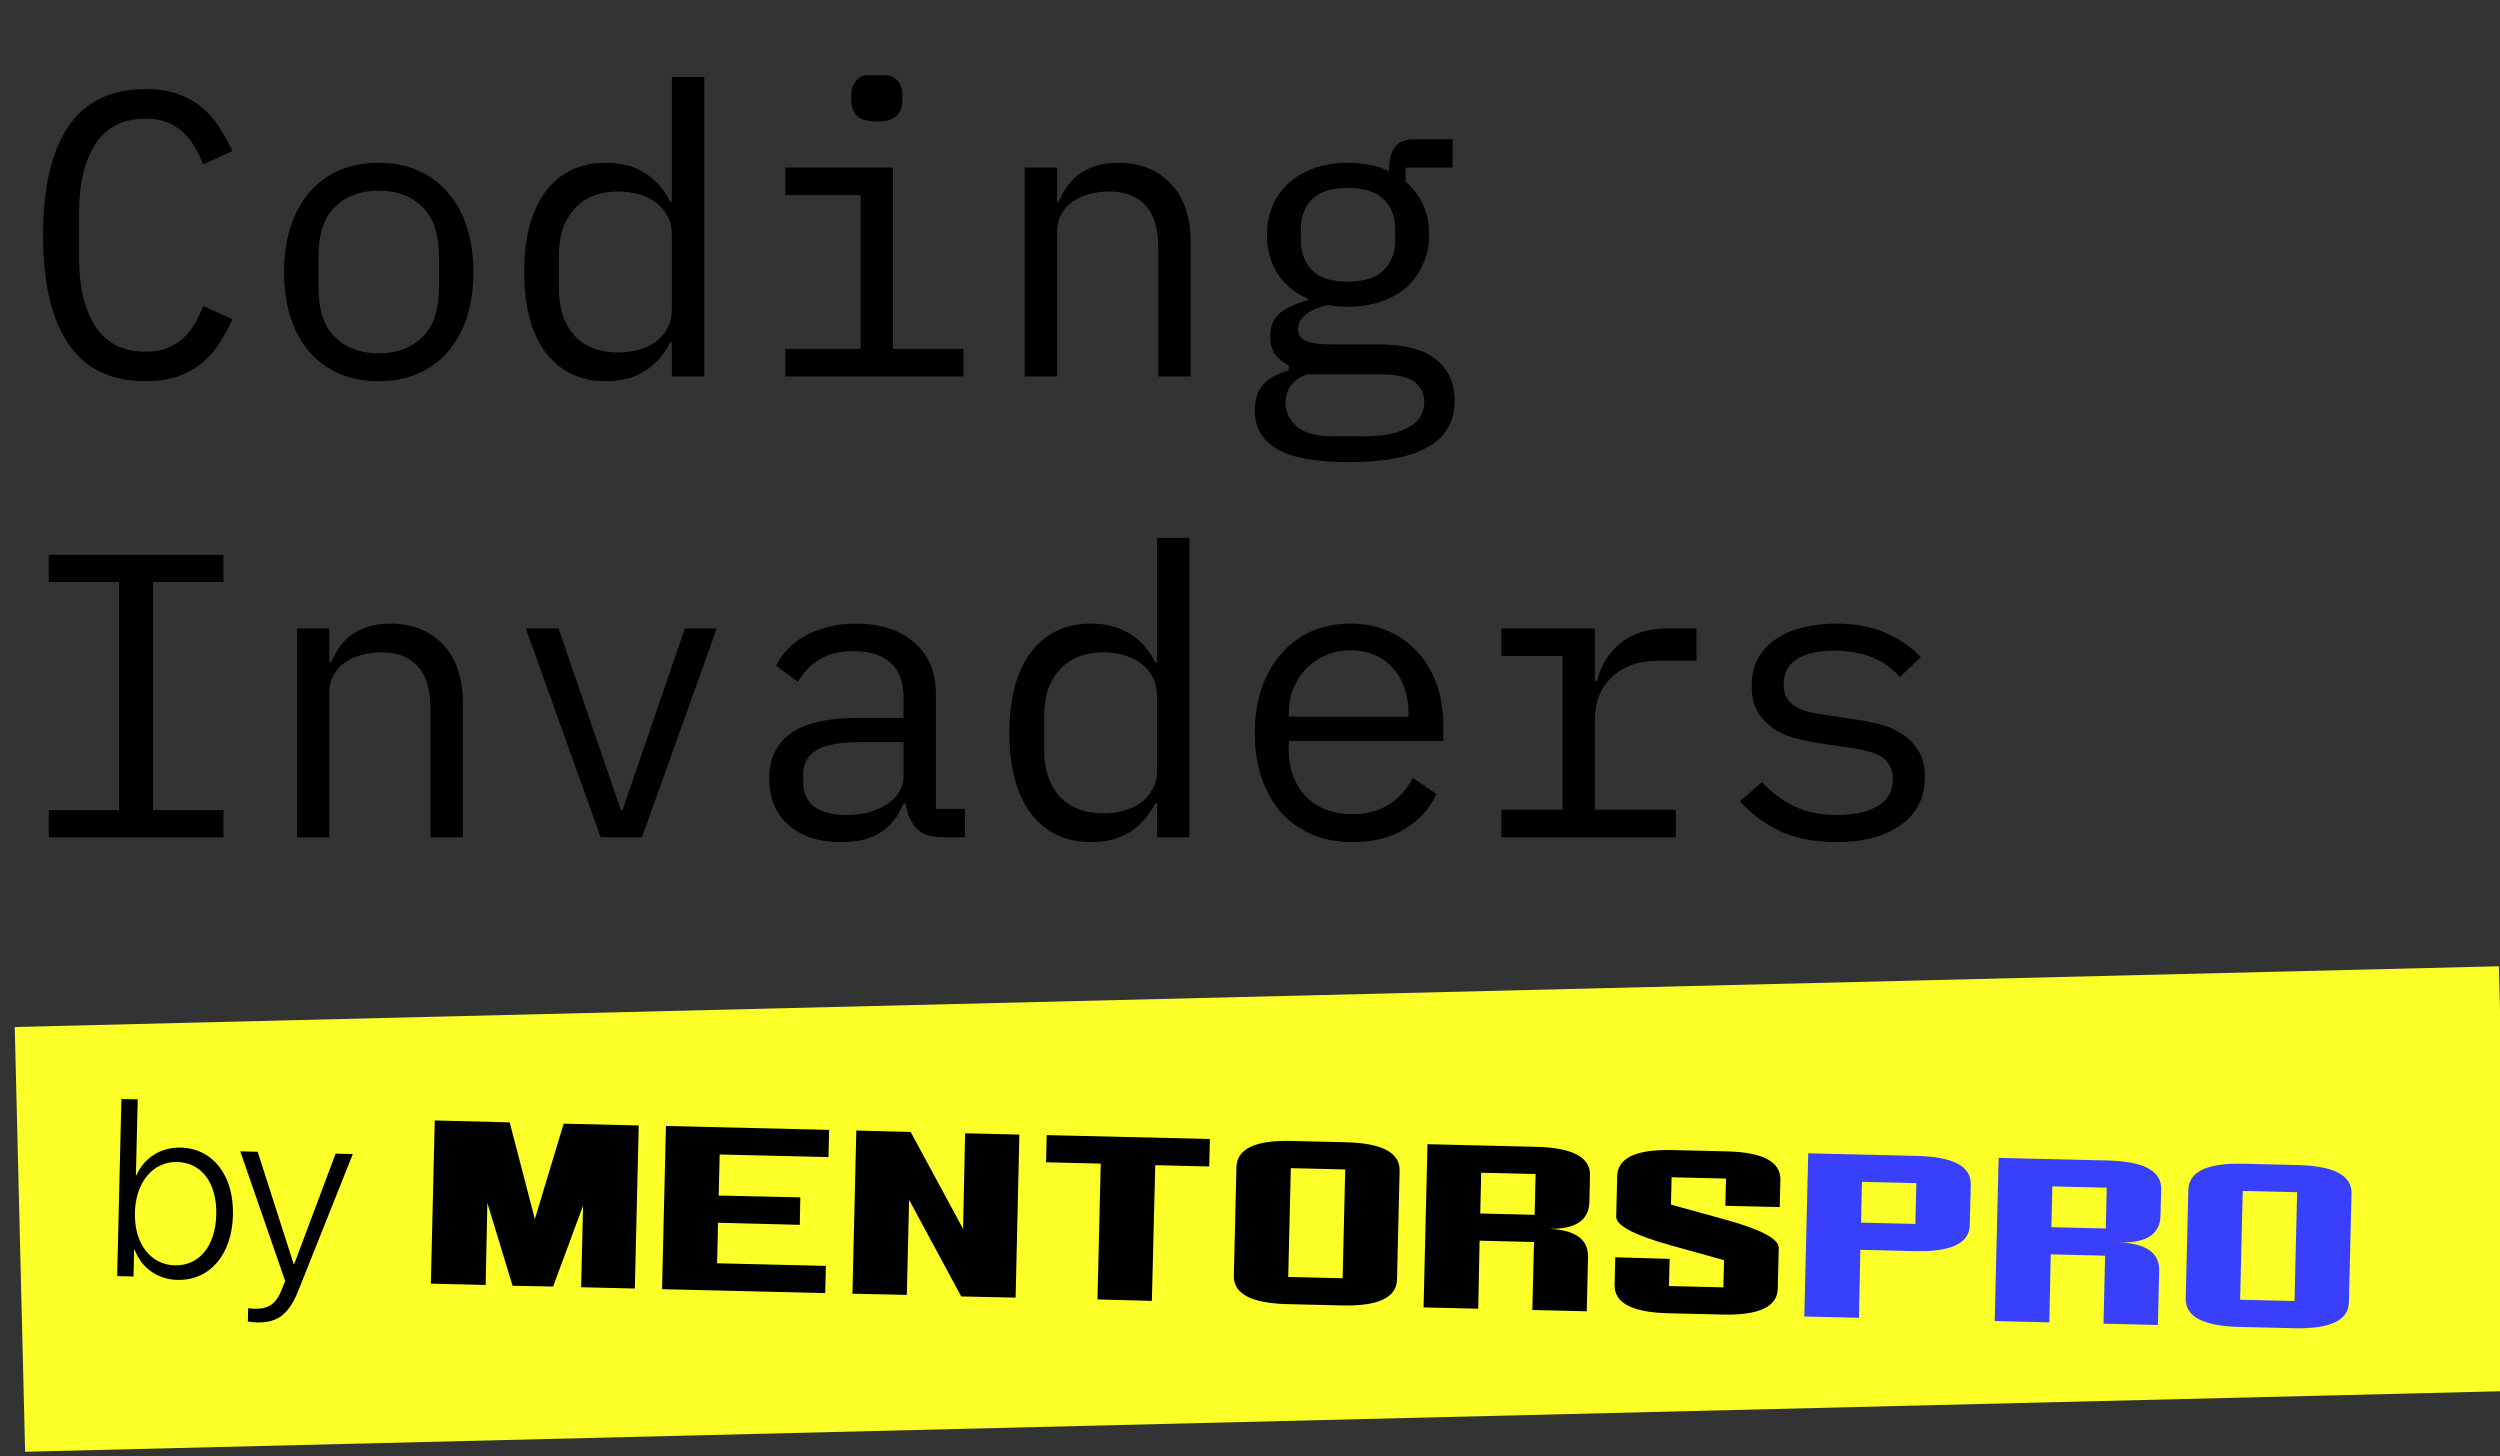
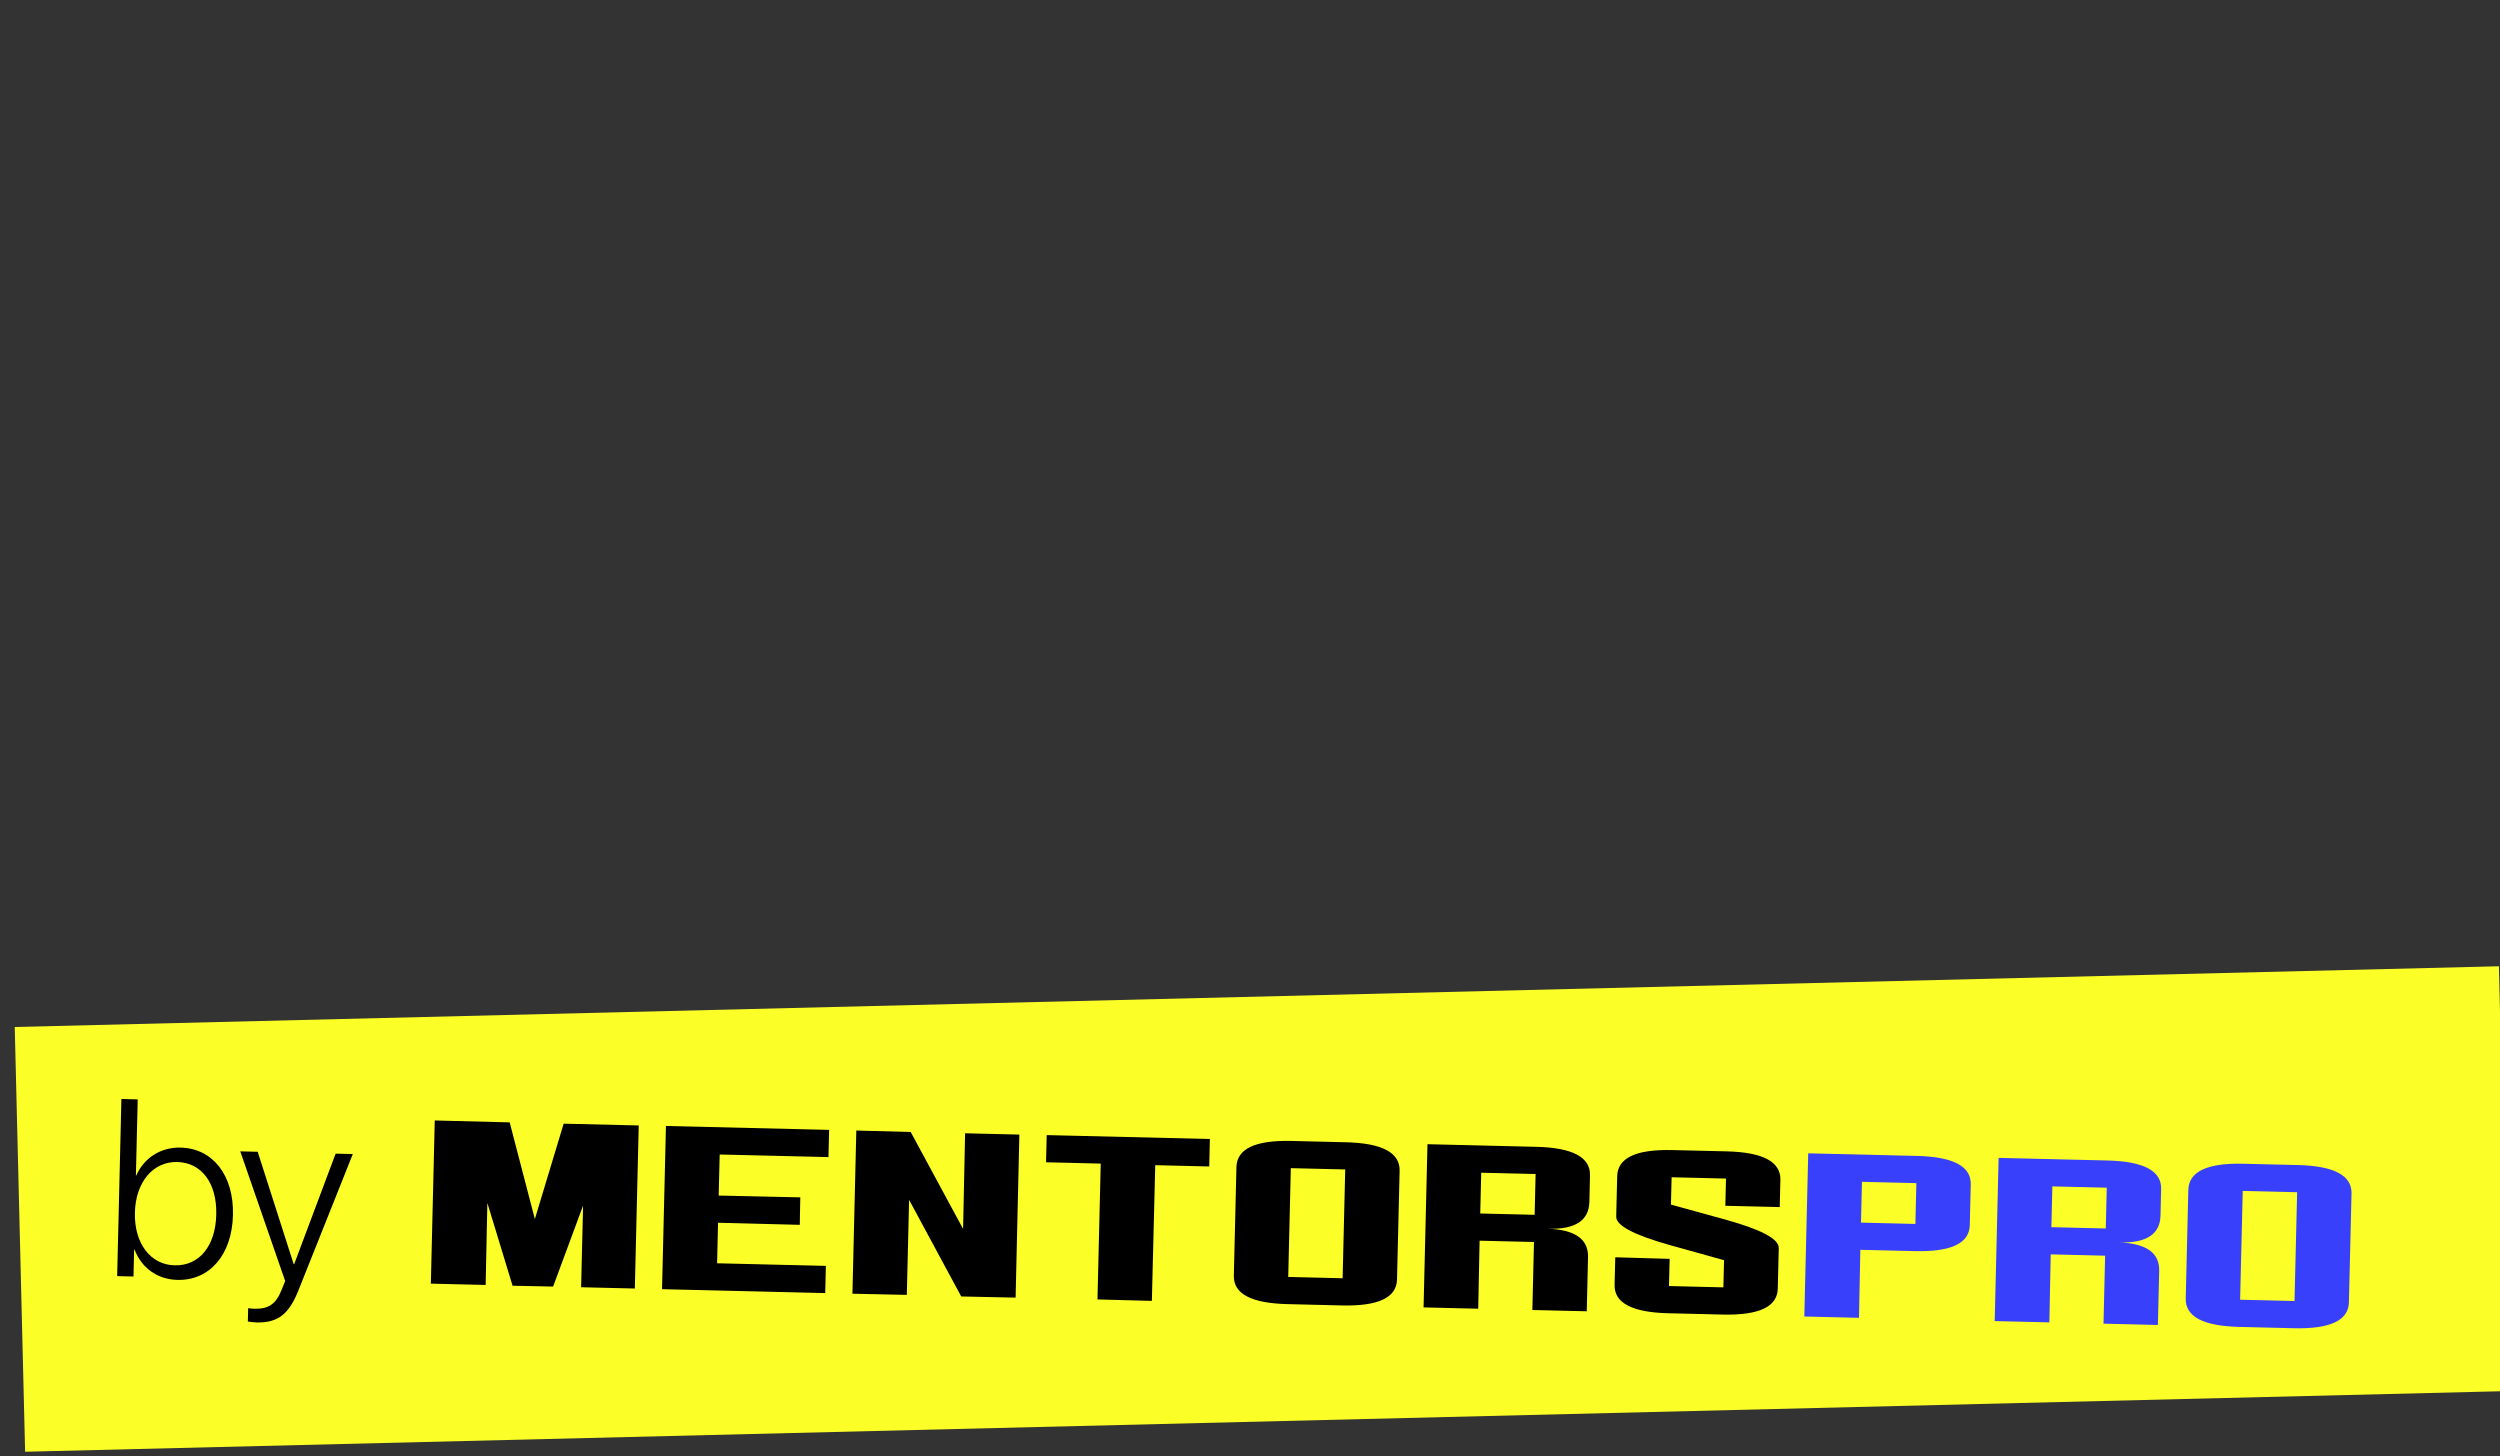
<svg xmlns="http://www.w3.org/2000/svg" width="103" height="60" viewBox="0 0 103 60" fill="none">
  <rect x="0" y="0" width="103" height="60" fill="#333333" stroke="none" />
  <g clip-path="url(#clip0_549_78)">
    <g clip-path="url(#clip1_549_78)">
-       <path d="M5.992 15.707C4.569 15.707 3.508 15.19 2.808 14.156C2.119 13.123 1.774 11.634 1.774 9.689C1.774 7.745 2.119 6.256 2.808 5.222C3.508 4.189 4.569 3.672 5.992 3.672C6.525 3.672 6.986 3.744 7.375 3.889C7.764 4.033 8.097 4.228 8.375 4.472C8.653 4.717 8.886 4.994 9.075 5.306C9.264 5.606 9.431 5.911 9.575 6.222L8.375 6.772C8.275 6.517 8.158 6.278 8.025 6.056C7.892 5.822 7.731 5.622 7.542 5.456C7.364 5.278 7.147 5.139 6.892 5.039C6.647 4.939 6.347 4.889 5.992 4.889C5.069 4.889 4.38 5.239 3.925 5.939C3.48 6.639 3.258 7.572 3.258 8.739V10.639C3.258 11.806 3.48 12.74 3.925 13.44C4.38 14.14 5.069 14.49 5.992 14.49C6.347 14.49 6.647 14.44 6.892 14.34C7.147 14.24 7.364 14.107 7.542 13.94C7.731 13.762 7.892 13.562 8.025 13.34C8.158 13.106 8.275 12.862 8.375 12.606L9.575 13.156C9.431 13.479 9.264 13.79 9.075 14.09C8.886 14.39 8.653 14.662 8.375 14.907C8.097 15.151 7.764 15.345 7.375 15.49C6.986 15.634 6.525 15.707 5.992 15.707ZM15.603 15.707C15.003 15.707 14.458 15.601 13.969 15.39C13.491 15.179 13.08 14.879 12.736 14.49C12.402 14.09 12.147 13.617 11.969 13.073C11.791 12.517 11.702 11.895 11.702 11.206C11.702 10.528 11.791 9.912 11.969 9.356C12.147 8.8 12.402 8.328 12.736 7.939C13.08 7.539 13.491 7.233 13.969 7.022C14.458 6.811 15.003 6.706 15.603 6.706C16.203 6.706 16.742 6.811 17.22 7.022C17.709 7.233 18.12 7.539 18.453 7.939C18.798 8.328 19.059 8.8 19.236 9.356C19.414 9.912 19.503 10.528 19.503 11.206C19.503 11.895 19.414 12.517 19.236 13.073C19.059 13.617 18.798 14.09 18.453 14.49C18.12 14.879 17.709 15.179 17.22 15.39C16.742 15.601 16.203 15.707 15.603 15.707ZM15.603 14.557C16.347 14.557 16.947 14.334 17.403 13.89C17.859 13.445 18.086 12.756 18.086 11.823V10.589C18.086 9.656 17.859 8.967 17.403 8.523C16.947 8.078 16.347 7.856 15.603 7.856C14.858 7.856 14.258 8.078 13.803 8.523C13.347 8.967 13.119 9.656 13.119 10.589V11.823C13.119 12.756 13.347 13.445 13.803 13.89C14.258 14.334 14.858 14.557 15.603 14.557ZM27.681 14.107H27.614C27.059 15.173 26.175 15.707 24.964 15.707C23.908 15.707 23.081 15.312 22.48 14.523C21.891 13.734 21.597 12.629 21.597 11.206C21.597 9.784 21.891 8.678 22.48 7.889C23.081 7.1 23.908 6.706 24.964 6.706C26.175 6.706 27.059 7.239 27.614 8.306H27.681V3.172H29.015V15.507H27.681V14.107ZM25.481 14.523C25.781 14.523 26.064 14.484 26.331 14.406C26.598 14.329 26.831 14.218 27.031 14.073C27.231 13.918 27.387 13.734 27.498 13.523C27.62 13.301 27.681 13.045 27.681 12.756V9.656C27.681 9.367 27.62 9.117 27.498 8.906C27.387 8.684 27.231 8.5 27.031 8.356C26.831 8.2 26.598 8.084 26.331 8.006C26.064 7.928 25.781 7.889 25.481 7.889C24.703 7.889 24.097 8.128 23.664 8.606C23.242 9.073 23.03 9.695 23.03 10.473V11.94C23.03 12.717 23.242 13.345 23.664 13.823C24.097 14.29 24.703 14.523 25.481 14.523ZM36.125 5.005C35.736 5.005 35.464 4.928 35.309 4.772C35.153 4.605 35.075 4.4 35.075 4.155V3.889C35.075 3.644 35.153 3.444 35.309 3.289C35.464 3.122 35.736 3.039 36.125 3.039C36.514 3.039 36.787 3.122 36.942 3.289C37.098 3.444 37.175 3.644 37.175 3.889V4.155C37.175 4.4 37.098 4.605 36.942 4.772C36.787 4.928 36.514 5.005 36.125 5.005ZM32.358 14.373H35.459V8.039H32.358V6.906H36.792V14.373H39.692V15.507H32.358V14.373ZM42.219 15.507V6.906H43.553V8.306H43.62C43.709 8.095 43.82 7.895 43.953 7.706C44.086 7.506 44.248 7.334 44.437 7.189C44.636 7.045 44.87 6.928 45.136 6.839C45.403 6.75 45.715 6.706 46.07 6.706C46.97 6.706 47.692 6.995 48.237 7.572C48.782 8.139 49.054 8.945 49.054 9.989V15.507H47.72V10.223C47.72 9.434 47.548 8.85 47.204 8.473C46.859 8.084 46.353 7.889 45.687 7.889C45.42 7.889 45.159 7.922 44.903 7.989C44.648 8.056 44.42 8.156 44.22 8.289C44.02 8.423 43.859 8.595 43.736 8.806C43.614 9.017 43.553 9.262 43.553 9.539V15.507H42.219ZM59.932 16.49C59.932 17.357 59.571 17.996 58.848 18.407C58.126 18.829 57.043 19.04 55.598 19.04C54.209 19.04 53.209 18.857 52.597 18.49C51.998 18.124 51.697 17.596 51.697 16.907C51.697 16.44 51.82 16.079 52.064 15.823C52.309 15.568 52.653 15.379 53.098 15.257V15.057C52.853 14.934 52.664 14.779 52.531 14.59C52.398 14.401 52.331 14.162 52.331 13.873C52.331 13.429 52.475 13.095 52.764 12.873C53.064 12.651 53.437 12.484 53.881 12.373V12.306C53.348 12.073 52.931 11.728 52.631 11.273C52.342 10.817 52.197 10.284 52.197 9.673C52.197 9.239 52.275 8.839 52.431 8.473C52.586 8.106 52.809 7.795 53.098 7.539C53.398 7.272 53.753 7.067 54.164 6.922C54.575 6.778 55.031 6.706 55.531 6.706C56.176 6.706 56.743 6.822 57.231 7.056V6.906C57.231 6.572 57.309 6.295 57.465 6.072C57.62 5.85 57.887 5.739 58.265 5.739H59.848V6.906H57.915V7.489C58.226 7.756 58.465 8.072 58.632 8.439C58.798 8.806 58.882 9.217 58.882 9.673C58.882 10.106 58.798 10.506 58.632 10.873C58.476 11.239 58.254 11.556 57.965 11.823C57.676 12.079 57.32 12.278 56.898 12.423C56.487 12.567 56.031 12.64 55.531 12.64C55.387 12.64 55.248 12.634 55.114 12.623C54.981 12.612 54.848 12.595 54.715 12.573C54.581 12.595 54.442 12.634 54.298 12.69C54.153 12.734 54.02 12.801 53.898 12.89C53.776 12.967 53.675 13.062 53.598 13.173C53.52 13.284 53.481 13.412 53.481 13.556C53.481 13.812 53.609 13.984 53.864 14.073C54.12 14.151 54.453 14.19 54.865 14.19H56.765C57.876 14.19 58.681 14.401 59.181 14.823C59.682 15.234 59.932 15.79 59.932 16.49ZM58.681 16.557C58.681 16.212 58.543 15.934 58.265 15.723C57.987 15.523 57.504 15.423 56.815 15.423H53.831C53.253 15.657 52.964 16.046 52.964 16.59C52.964 16.968 53.114 17.29 53.414 17.557C53.715 17.835 54.215 17.974 54.914 17.974H56.215C56.992 17.974 57.598 17.851 58.031 17.607C58.465 17.373 58.681 17.023 58.681 16.557ZM55.531 11.606C56.198 11.606 56.687 11.451 56.998 11.139C57.32 10.828 57.481 10.417 57.481 9.906V9.423C57.481 8.911 57.32 8.506 56.998 8.206C56.687 7.895 56.198 7.739 55.531 7.739C54.865 7.739 54.376 7.895 54.064 8.206C53.753 8.506 53.598 8.911 53.598 9.423V9.906C53.598 10.417 53.753 10.828 54.064 11.139C54.376 11.451 54.865 11.606 55.531 11.606ZM2.008 34.494V33.377H4.908V23.976H2.008V22.859H9.209V23.976H6.308V33.377H9.209V34.494H2.008ZM12.236 34.494V25.893H13.569V27.293H13.636C13.725 27.082 13.836 26.882 13.969 26.693C14.103 26.493 14.264 26.321 14.453 26.176C14.653 26.032 14.886 25.915 15.153 25.826C15.419 25.738 15.731 25.693 16.086 25.693C16.986 25.693 17.709 25.982 18.253 26.56C18.798 27.126 19.07 27.932 19.07 28.977V34.494H17.736V29.21C17.736 28.421 17.564 27.838 17.22 27.46C16.875 27.071 16.369 26.877 15.703 26.877C15.436 26.877 15.175 26.91 14.919 26.977C14.664 27.043 14.436 27.143 14.236 27.276C14.036 27.41 13.875 27.582 13.753 27.793C13.63 28.004 13.569 28.249 13.569 28.527V34.494H12.236ZM24.747 34.494L21.664 25.893H23.014L24.247 29.494L25.581 33.377H25.647L26.981 29.494L28.215 25.893H29.531L26.448 34.494H24.747ZM38.842 34.494C38.32 34.494 37.948 34.361 37.726 34.094C37.503 33.827 37.364 33.494 37.309 33.094H37.226C37.037 33.594 36.731 33.988 36.309 34.277C35.898 34.555 35.342 34.694 34.642 34.694C33.742 34.694 33.025 34.461 32.492 33.994C31.958 33.527 31.692 32.888 31.692 32.077C31.692 31.277 31.98 30.66 32.558 30.227C33.147 29.794 34.092 29.577 35.392 29.577H37.226V28.727C37.226 28.093 37.048 27.621 36.692 27.31C36.337 26.988 35.831 26.826 35.175 26.826C34.597 26.826 34.125 26.943 33.758 27.177C33.392 27.399 33.097 27.704 32.875 28.093L31.975 27.427C32.086 27.204 32.236 26.988 32.425 26.776C32.614 26.565 32.847 26.382 33.125 26.226C33.403 26.06 33.719 25.932 34.075 25.843C34.431 25.743 34.825 25.693 35.259 25.693C36.27 25.693 37.07 25.949 37.659 26.46C38.259 26.971 38.559 27.682 38.559 28.593V33.327H39.759V34.494H38.842ZM34.875 33.577C35.22 33.577 35.531 33.538 35.809 33.461C36.098 33.372 36.348 33.261 36.559 33.127C36.77 32.983 36.931 32.816 37.042 32.627C37.164 32.427 37.226 32.216 37.226 31.994V30.577H35.392C34.592 30.577 34.009 30.688 33.642 30.91C33.275 31.133 33.092 31.455 33.092 31.877V32.227C33.092 32.672 33.247 33.01 33.559 33.244C33.881 33.466 34.32 33.577 34.875 33.577ZM47.67 33.094H47.604C47.048 34.161 46.165 34.694 44.953 34.694C43.898 34.694 43.07 34.3 42.47 33.511C41.881 32.722 41.586 31.616 41.586 30.194C41.586 28.771 41.881 27.665 42.47 26.877C43.07 26.087 43.898 25.693 44.953 25.693C46.165 25.693 47.048 26.226 47.604 27.293H47.67V22.159H49.004V34.494H47.67V33.094ZM45.47 33.511C45.77 33.511 46.053 33.472 46.32 33.394C46.587 33.316 46.82 33.205 47.02 33.061C47.22 32.905 47.376 32.722 47.487 32.51C47.609 32.288 47.67 32.033 47.67 31.744V28.643C47.67 28.355 47.609 28.104 47.487 27.893C47.376 27.671 47.22 27.488 47.02 27.343C46.82 27.188 46.587 27.071 46.32 26.993C46.053 26.915 45.77 26.877 45.47 26.877C44.692 26.877 44.086 27.115 43.653 27.593C43.231 28.06 43.02 28.682 43.02 29.46V30.927C43.02 31.705 43.231 32.333 43.653 32.81C44.086 33.277 44.692 33.511 45.47 33.511ZM55.731 34.694C55.109 34.694 54.548 34.588 54.048 34.377C53.559 34.166 53.136 33.866 52.781 33.477C52.437 33.077 52.17 32.605 51.981 32.06C51.792 31.505 51.697 30.888 51.697 30.21C51.697 29.521 51.792 28.899 51.981 28.343C52.181 27.788 52.453 27.316 52.797 26.926C53.142 26.526 53.553 26.221 54.031 26.01C54.52 25.799 55.059 25.693 55.648 25.693C56.226 25.693 56.748 25.799 57.215 26.01C57.693 26.221 58.098 26.515 58.432 26.893C58.765 27.26 59.02 27.699 59.198 28.21C59.376 28.721 59.465 29.282 59.465 29.893V30.527H53.098V30.927C53.098 31.305 53.159 31.655 53.281 31.977C53.403 32.299 53.575 32.577 53.798 32.81C54.031 33.044 54.309 33.227 54.631 33.361C54.965 33.483 55.331 33.544 55.731 33.544C56.309 33.544 56.809 33.41 57.231 33.144C57.654 32.877 57.976 32.51 58.198 32.044L59.181 32.71C58.926 33.288 58.498 33.766 57.898 34.144C57.309 34.511 56.587 34.694 55.731 34.694ZM55.648 26.793C55.281 26.793 54.942 26.86 54.631 26.993C54.32 27.126 54.048 27.31 53.815 27.543C53.592 27.776 53.414 28.055 53.281 28.377C53.159 28.688 53.098 29.032 53.098 29.41V29.527H58.031V29.343C58.031 28.966 57.97 28.621 57.848 28.31C57.737 27.999 57.576 27.732 57.365 27.51C57.165 27.276 56.915 27.099 56.615 26.977C56.326 26.854 56.004 26.793 55.648 26.793ZM61.859 33.361H64.376V27.026H61.859V25.893H65.709V28.06H65.792C65.97 27.382 66.304 26.854 66.793 26.477C67.293 26.087 67.926 25.893 68.693 25.893H69.893V27.226H68.276C67.509 27.226 66.887 27.449 66.409 27.893C65.943 28.338 65.709 28.921 65.709 29.643V33.361H69.043V34.494H61.859V33.361ZM75.67 34.694C74.77 34.694 73.992 34.544 73.337 34.244C72.692 33.933 72.142 33.522 71.687 33.01L72.587 32.227C72.998 32.661 73.448 32.994 73.937 33.227C74.426 33.461 75.015 33.577 75.704 33.577C76.371 33.577 76.915 33.461 77.337 33.227C77.771 32.983 77.987 32.605 77.987 32.094C77.987 31.872 77.943 31.688 77.854 31.544C77.776 31.388 77.665 31.266 77.521 31.177C77.376 31.088 77.215 31.021 77.037 30.977C76.859 30.921 76.671 30.877 76.471 30.844L75.121 30.644C74.82 30.599 74.493 30.538 74.137 30.46C73.792 30.382 73.476 30.26 73.187 30.093C72.898 29.916 72.653 29.682 72.453 29.393C72.265 29.104 72.17 28.727 72.17 28.26C72.17 27.827 72.253 27.454 72.42 27.143C72.598 26.821 72.842 26.554 73.153 26.343C73.465 26.121 73.831 25.96 74.254 25.86C74.676 25.749 75.137 25.693 75.637 25.693C76.415 25.693 77.087 25.815 77.654 26.06C78.232 26.304 78.726 26.643 79.138 27.076L78.271 27.893C78.171 27.771 78.043 27.649 77.887 27.527C77.743 27.393 77.559 27.276 77.337 27.177C77.126 27.065 76.876 26.977 76.587 26.91C76.298 26.843 75.965 26.81 75.587 26.81C74.909 26.81 74.387 26.926 74.02 27.16C73.665 27.393 73.487 27.732 73.487 28.177C73.487 28.399 73.526 28.588 73.604 28.743C73.692 28.888 73.809 29.004 73.954 29.093C74.098 29.182 74.259 29.255 74.437 29.31C74.626 29.355 74.815 29.393 75.004 29.427L76.354 29.627C76.665 29.671 76.993 29.732 77.337 29.81C77.682 29.888 77.999 30.016 78.287 30.194C78.576 30.36 78.815 30.588 79.004 30.877C79.204 31.166 79.304 31.544 79.304 32.01C79.304 32.866 78.971 33.527 78.304 33.994C77.648 34.461 76.771 34.694 75.67 34.694Z" fill="black" />
      <path d="M102.955 39.81L0.607 42.312L1.035 59.812L103.383 57.311L102.955 39.81Z" fill="#FBFF27" />
      <path d="M7.308 52.732C8.633 52.764 9.559 51.703 9.598 50.059L9.598 50.054C9.637 48.411 8.758 47.312 7.443 47.281C6.619 47.261 5.93 47.71 5.614 48.431L5.599 48.431L5.674 45.295L5.002 45.279L4.827 52.576L5.5 52.593L5.526 51.48L5.542 51.48C5.827 52.231 6.478 52.712 7.308 52.732ZM7.196 52.132C6.204 52.108 5.527 51.232 5.558 49.963L5.558 49.958C5.588 48.694 6.316 47.851 7.298 47.874C8.309 47.898 8.941 48.748 8.91 50.038L8.91 50.043C8.879 51.343 8.207 52.156 7.196 52.132ZM10.58 54.485C11.48 54.506 11.92 54.102 12.291 53.175L14.536 47.547L13.828 47.53L12.12 52.083L12.1 52.083L10.617 47.453L9.899 47.436L11.749 52.778L11.614 53.113C11.367 53.75 11.053 53.935 10.462 53.921C10.376 53.918 10.29 53.906 10.225 53.895L10.211 54.446C10.307 54.463 10.448 54.482 10.58 54.485ZM20.079 49.561L20.009 52.94L17.751 52.886L17.912 46.163L20.999 46.242L22.036 50.225L23.223 46.295L26.316 46.369L26.155 53.087L23.942 53.034L24.023 49.672L22.788 53.006L21.118 52.972L20.079 49.561ZM27.276 53.114L27.437 46.39L34.16 46.551L34.133 47.672L29.651 47.565L29.61 49.257L32.972 49.331L32.951 50.463L29.584 50.377L29.544 52.047L34.026 52.154L33.999 53.275L27.276 53.114ZM35.12 53.301L35.28 46.578L37.521 46.638L39.679 50.63L39.762 46.691L41.998 46.745L41.843 53.462L39.602 53.414L37.455 49.433L37.361 53.349L35.12 53.301ZM45.216 53.537L45.35 47.94L43.097 47.886L43.124 46.766L49.847 46.927L49.82 48.059L47.596 48.005L47.457 53.596L45.216 53.537ZM53.048 53.73C51.554 53.695 50.816 53.305 50.834 52.562L50.941 48.085C50.959 47.331 51.715 46.971 53.209 47.007L55.45 47.061C56.944 47.097 57.682 47.488 57.664 48.235L57.557 52.717C57.539 53.464 56.783 53.82 55.289 53.784L53.048 53.73ZM55.423 48.181L53.182 48.128L53.075 52.61L55.316 52.664L55.423 48.181ZM63.267 48.369L61.026 48.316L60.986 49.996L63.227 50.05L63.267 48.369ZM58.651 53.865L58.812 47.141L63.294 47.249C64.788 47.284 65.526 47.676 65.508 48.423L65.482 49.527C65.46 50.288 64.898 50.654 63.796 50.624C64.897 50.669 65.441 51.056 65.427 51.784L65.374 54.025L63.133 53.972L63.2 51.17L60.959 51.117L60.903 53.919L58.651 53.865ZM68.736 54.106C67.241 54.07 66.503 53.681 66.521 52.937L66.549 51.8L68.789 51.865L68.762 52.985L71.003 53.039L71.03 51.919L68.803 51.299C67.318 50.882 66.58 50.491 66.588 50.125L66.628 48.461C66.647 47.706 67.402 47.347 68.897 47.383L71.138 47.436C72.632 47.472 73.37 47.864 73.352 48.61L73.325 49.731L71.084 49.678L71.111 48.557L68.87 48.503L68.843 49.629L71.07 50.243C72.556 50.653 73.294 51.044 73.285 51.417L73.244 53.093C73.227 53.84 72.471 54.195 70.977 54.16L68.736 54.106Z" fill="black" />
      <path d="M74.338 54.24L74.499 47.517L78.981 47.624C80.475 47.66 81.213 48.051 81.195 48.799L81.155 50.479C81.137 51.227 80.381 51.582 78.887 51.546L76.646 51.492L76.59 54.294L74.338 54.24ZM78.954 48.745L76.713 48.691L76.673 50.372L78.914 50.426L78.954 48.745ZM86.798 48.933L84.557 48.879L84.517 50.56L86.758 50.614L86.798 48.933ZM82.182 54.428L82.343 47.705L86.825 47.812C88.319 47.848 89.057 48.239 89.039 48.986L89.013 50.09C88.991 50.852 88.429 51.218 87.327 51.188C88.428 51.233 88.972 51.619 88.959 52.348L88.905 54.589L86.664 54.535L86.731 51.734L84.49 51.68L84.434 54.482L82.182 54.428ZM92.266 54.669C90.773 54.634 90.034 54.244 90.052 53.501L90.159 49.024C90.177 48.27 90.933 47.91 92.427 47.946L94.668 48C96.162 48.036 96.901 48.427 96.883 49.174L96.775 53.656C96.758 54.403 96.002 54.759 94.507 54.723L92.266 54.669ZM94.642 49.12L92.401 49.067L92.293 53.549L94.534 53.603L94.642 49.12Z" fill="#3840FC" />
    </g>
  </g>
  <defs>
    <clipPath id="clip0_549_78">
      <rect width="103" height="60" fill="white" />
    </clipPath>
    <clipPath id="clip1_549_78">
      <rect width="102.775" height="56.711" fill="white" transform="translate(0.607 3.102)" />
    </clipPath>
  </defs>
</svg>